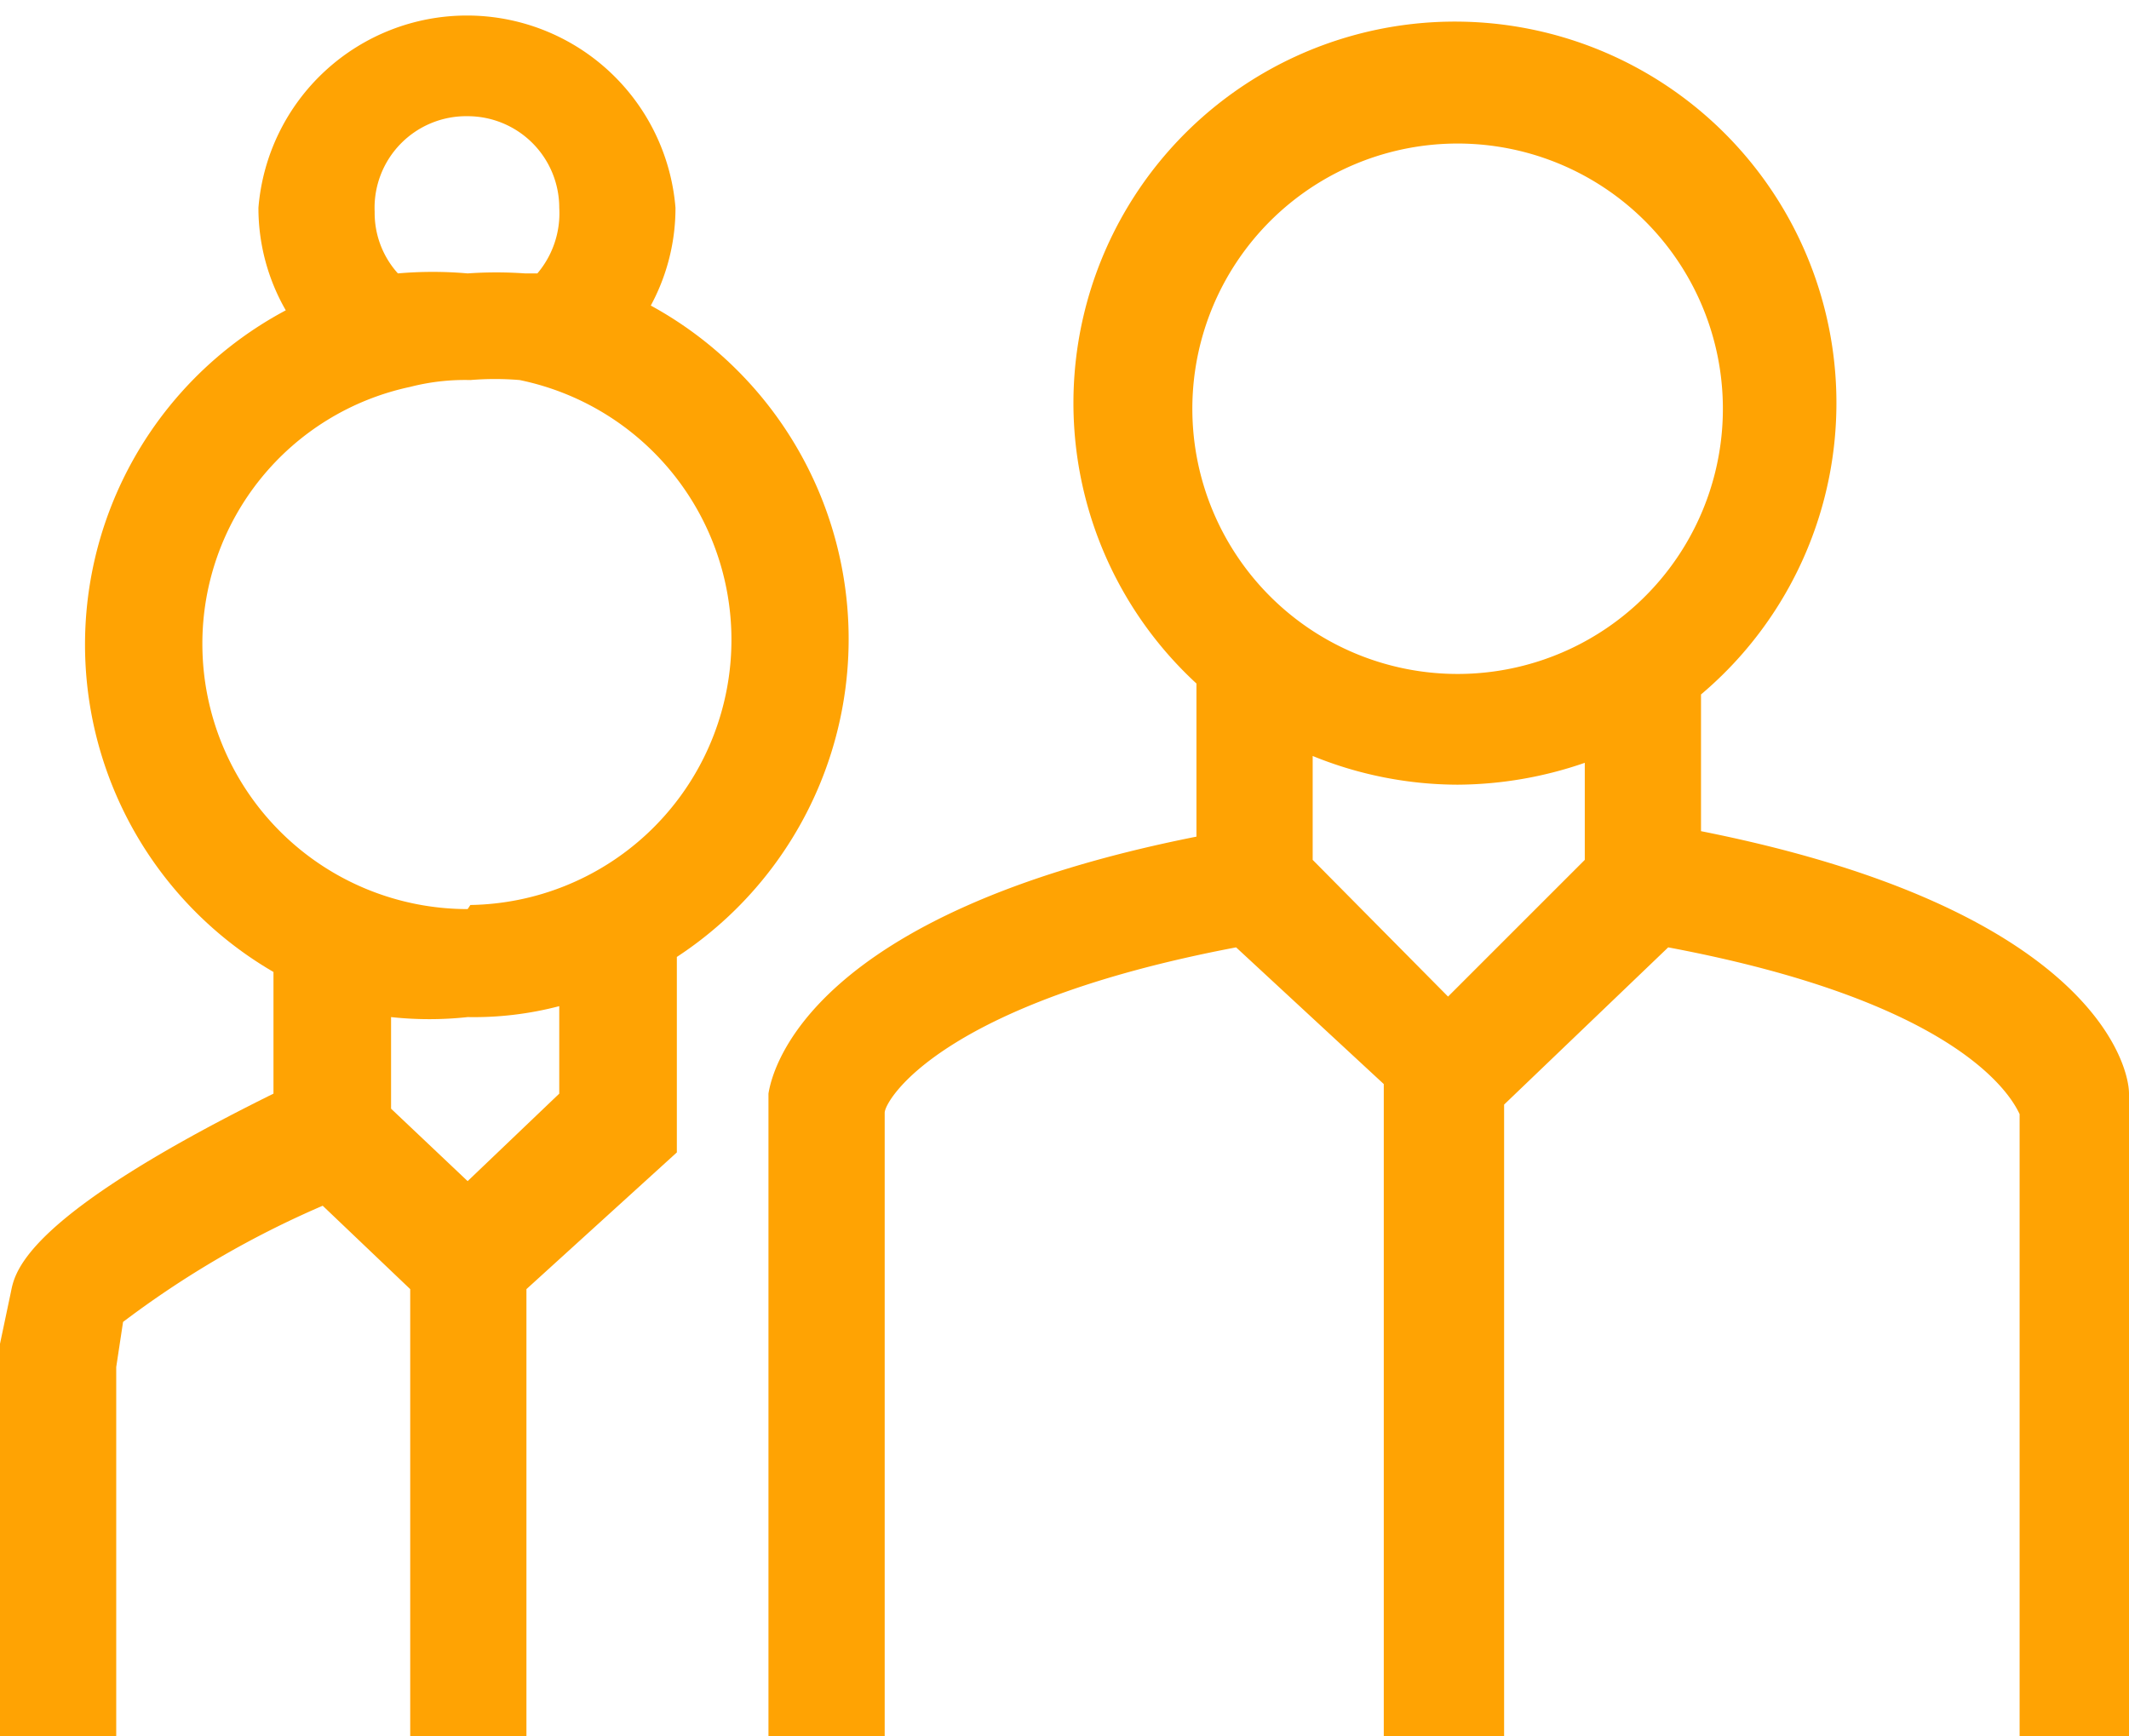
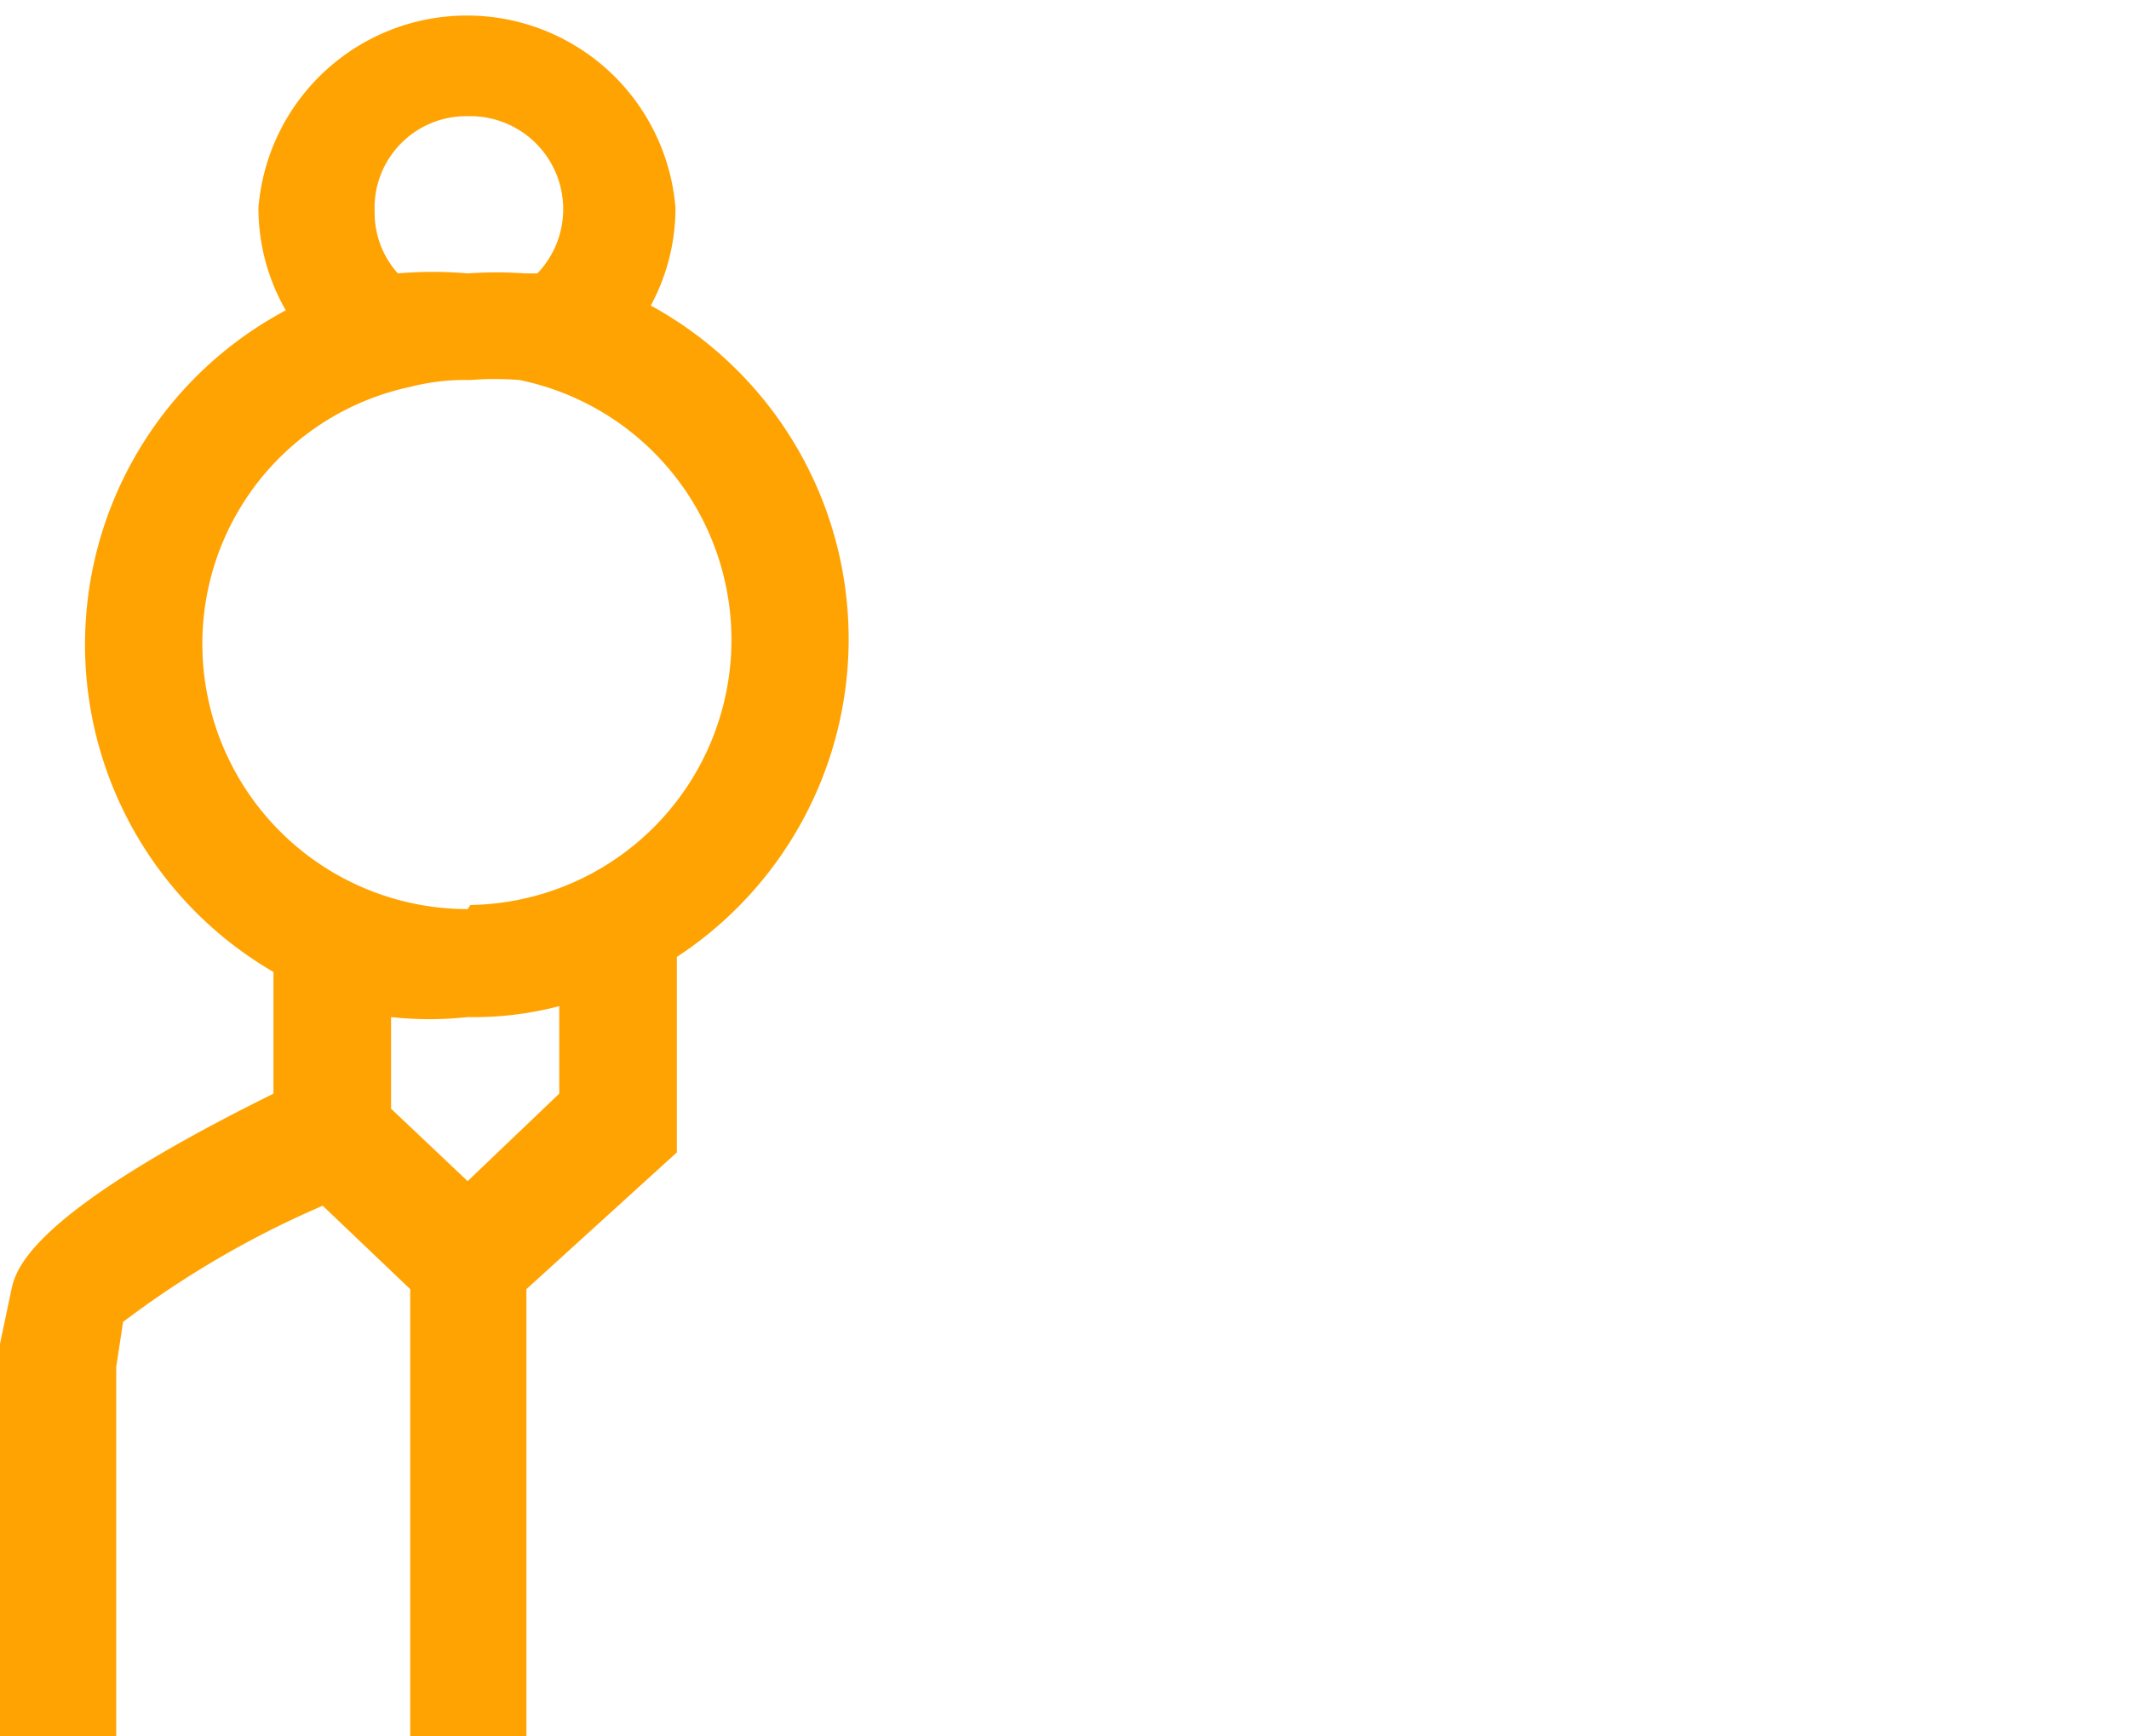
<svg xmlns="http://www.w3.org/2000/svg" viewBox="0 0 15.57 12.7" fill="#ffa303">
  <g id="Camada_2" data-name="Camada 2">
    <g id="Camada_1-2" data-name="Camada 1">
-       <path d="M15.57,8c0-.23-.31-1.36-3.13-1.92v-1A2.79,2.79,0,1,0,8.75,5V6.12C5.93,6.68,5.65,7.81,5.62,8V12.7h.85V8.14c0-.09.41-.8,2.57-1.21l1.08,1V12.7H11V8.08l1.2-1.15c2.13.4,2.51,1.09,2.57,1.22V12.7h.85V8ZM8.72,3a1.94,1.94,0,1,1,1.94,1.93A1.94,1.94,0,0,1,8.72,3ZM9.6,6.29V5.53a2.82,2.82,0,0,0,1.06.21,2.88,2.88,0,0,0,.93-.16v.71l-1,1Z" />
-       <path d="M4.74,2.27a1.5,1.5,0,0,0,.2-.75,1.53,1.53,0,0,0-3.05,0,1.5,1.5,0,0,0,.2.75A2.77,2.77,0,0,0,2,7.11V8C.18,8.9.11,9.3.08,9.45L0,9.83V12.7H.85V10L.9,9.67a7,7,0,0,1,1.46-.85L3,9.43V12.7h.85V9.43l1.1-1V7a2.78,2.78,0,0,0-.2-4.77ZM3.42.85a.67.67,0,0,1,.67.67A.68.68,0,0,1,3.93,2H3.84a3,3,0,0,0-.42,0,2.92,2.92,0,0,0-.51,0,.66.66,0,0,1-.17-.45A.67.67,0,0,1,3.42.85ZM4.09,8l-.67.64-.56-.53V7.44a2.59,2.59,0,0,0,.56,0,2.46,2.46,0,0,0,.67-.08ZM3.42,6.65A1.94,1.94,0,0,1,1.48,4.71,1.92,1.92,0,0,1,3,2.83a1.61,1.61,0,0,1,.44-.05,2.19,2.19,0,0,1,.36,0,1.94,1.94,0,0,1-.36,3.84Z" />
+       <path d="M4.74,2.27a1.5,1.5,0,0,0,.2-.75,1.53,1.53,0,0,0-3.05,0,1.5,1.5,0,0,0,.2.75A2.77,2.77,0,0,0,2,7.11V8C.18,8.9.11,9.3.08,9.45L0,9.83V12.7H.85V10L.9,9.67a7,7,0,0,1,1.46-.85L3,9.43V12.7h.85V9.43l1.1-1V7a2.78,2.78,0,0,0-.2-4.77ZM3.42.85A.68.68,0,0,1,3.93,2H3.84a3,3,0,0,0-.42,0,2.92,2.92,0,0,0-.51,0,.66.66,0,0,1-.17-.45A.67.67,0,0,1,3.42.85ZM4.09,8l-.67.64-.56-.53V7.44a2.59,2.59,0,0,0,.56,0,2.46,2.46,0,0,0,.67-.08ZM3.42,6.65A1.94,1.94,0,0,1,1.48,4.71,1.92,1.92,0,0,1,3,2.83a1.61,1.61,0,0,1,.44-.05,2.19,2.19,0,0,1,.36,0,1.94,1.94,0,0,1-.36,3.84Z" />
    </g>
  </g>
</svg>